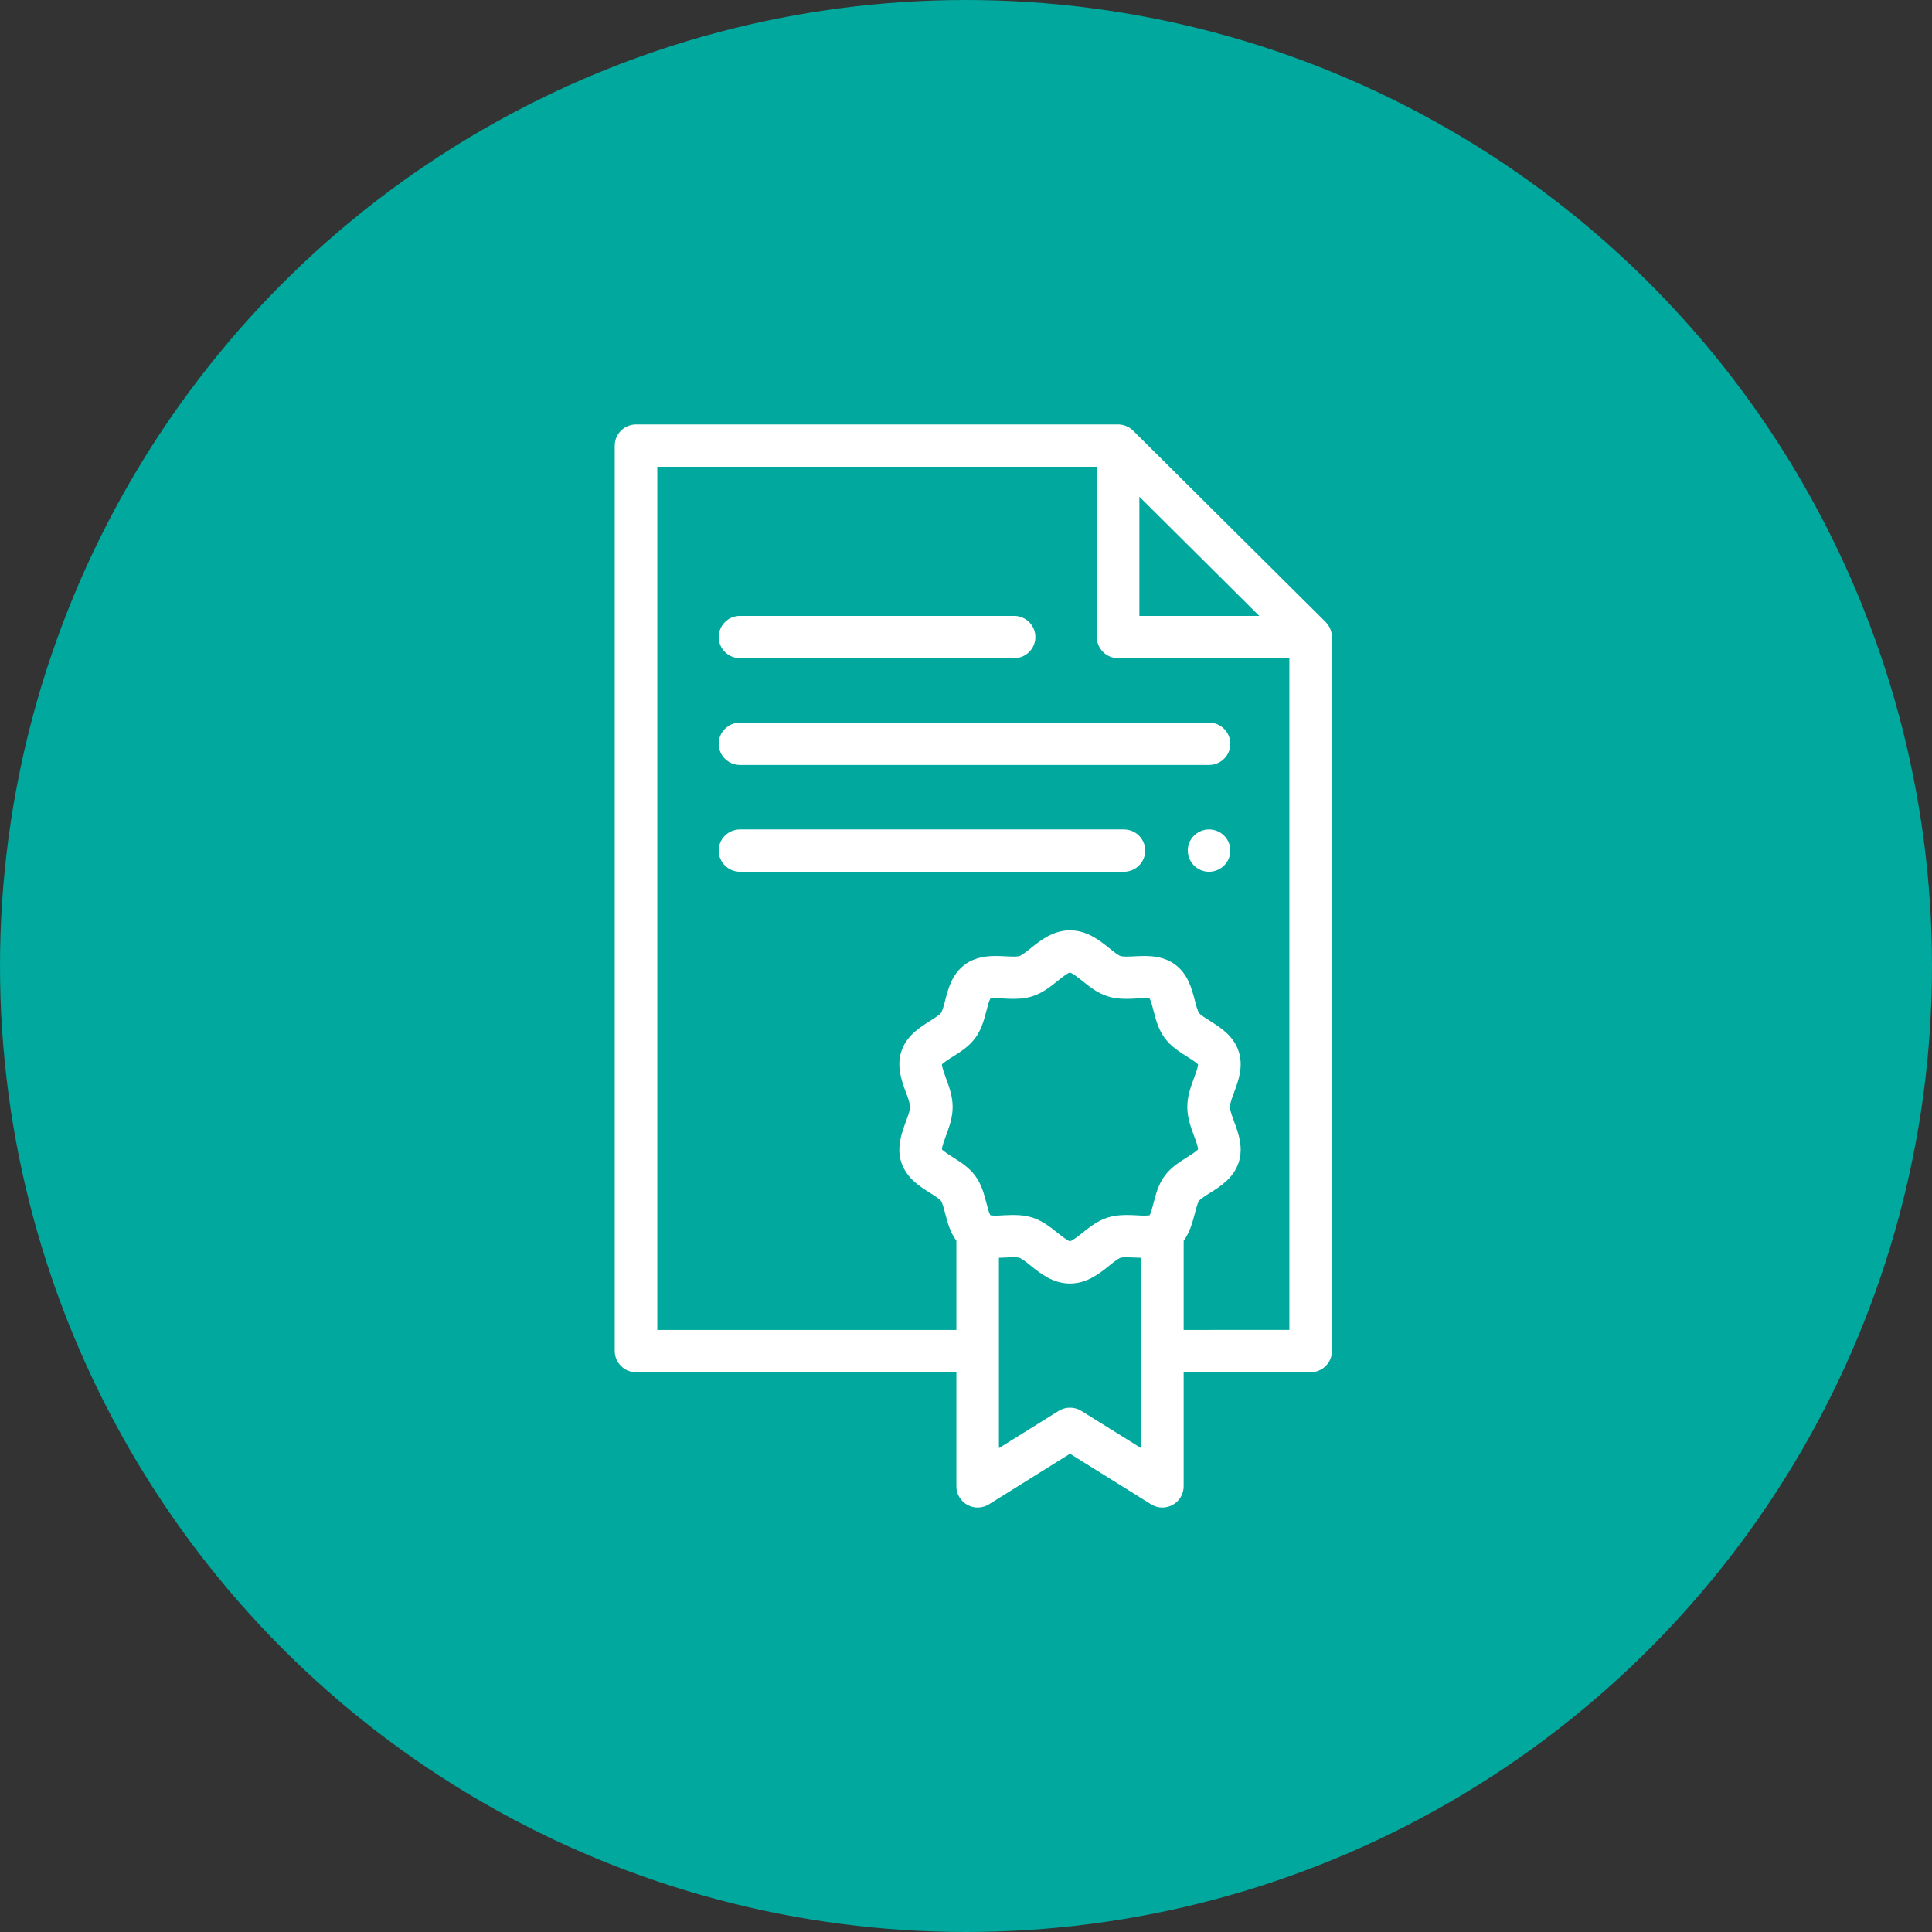
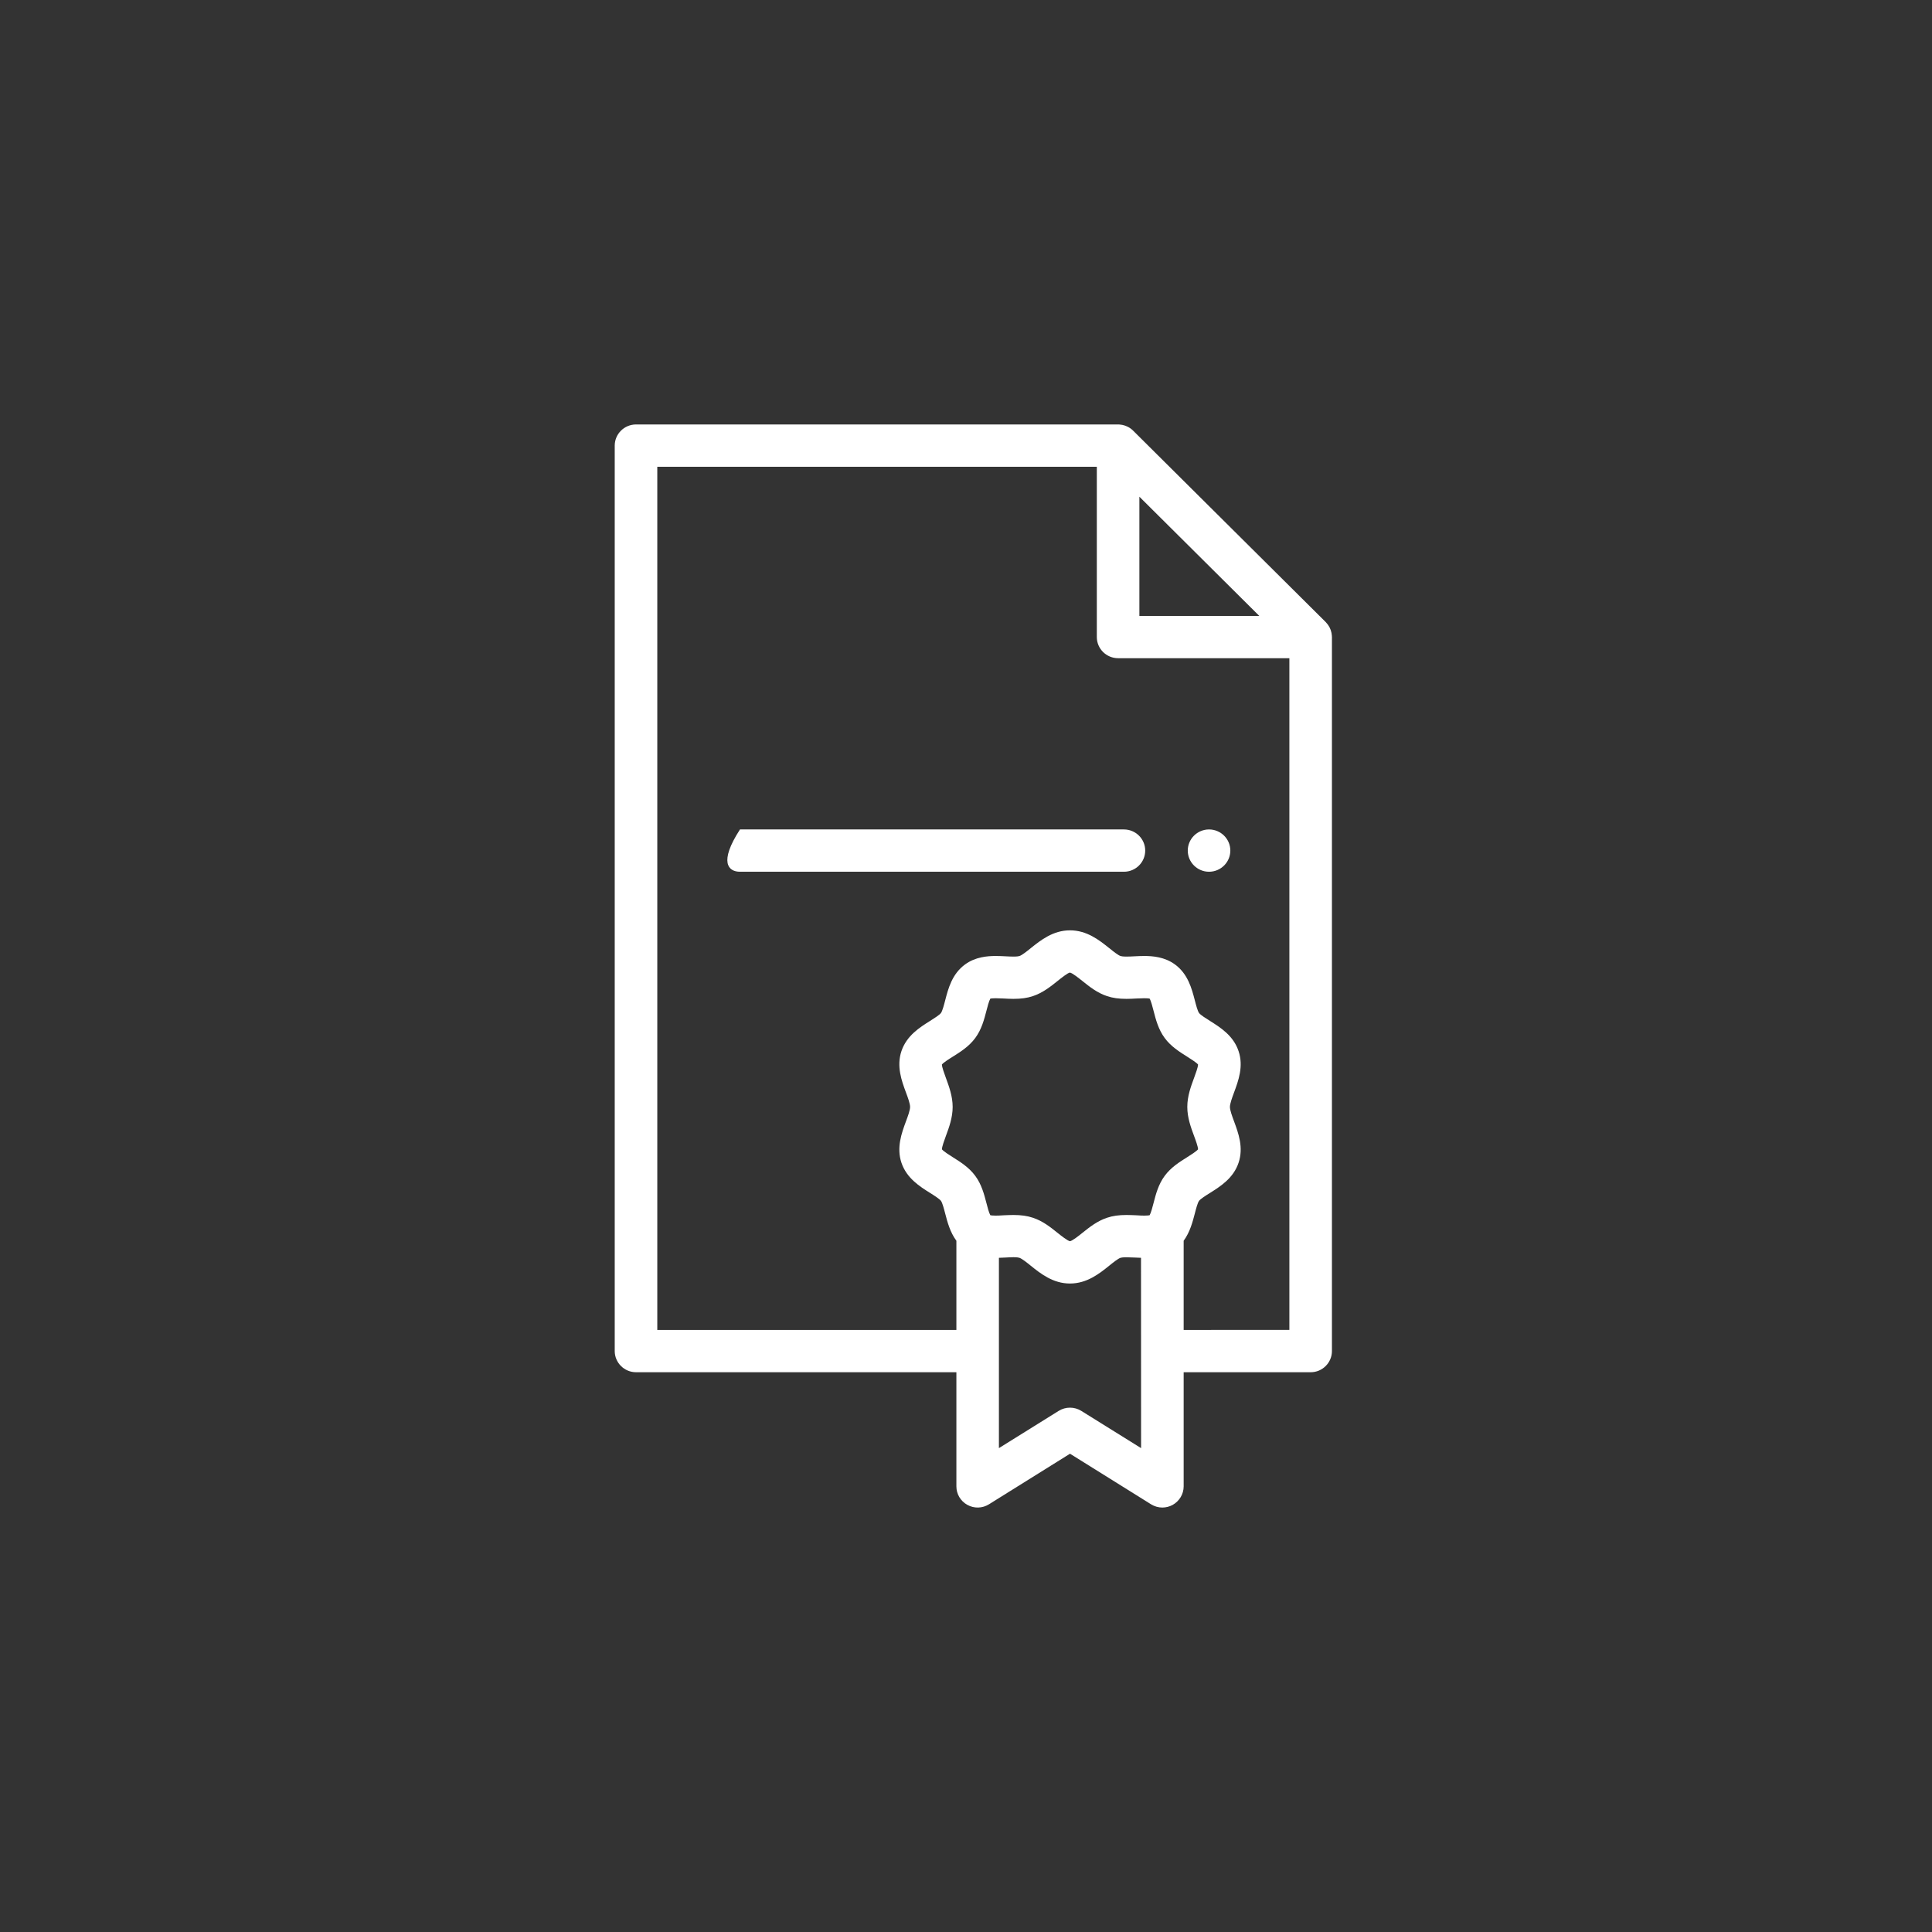
<svg xmlns="http://www.w3.org/2000/svg" width="132" height="132" viewBox="0 0 132 132" fill="none">
  <rect x="0" y="0" width="132" height="132" fill="#333333" stroke="none" />
-   <circle cx="66" cy="66" r="66" fill="#00A89D" />
  <g clip-path="url(#clip0_38_992)">
    <path d="M80.871 90.864V84.772C81.3 84.188 81.48 83.496 81.634 82.91C81.713 82.601 81.823 82.179 81.923 82.045C82.022 81.911 82.395 81.676 82.665 81.508C83.38 81.059 84.27 80.498 84.623 79.442C84.975 78.4 84.608 77.412 84.315 76.617C84.182 76.259 84.032 75.85 84.032 75.629C84.032 75.405 84.182 74.998 84.315 74.638C84.608 73.846 84.975 72.859 84.623 71.816C84.27 70.757 83.38 70.199 82.665 69.749C82.395 69.579 82.022 69.347 81.923 69.212C81.823 69.076 81.713 68.654 81.634 68.347C81.424 67.542 81.165 66.541 80.273 65.891C79.566 65.376 78.746 65.316 78.189 65.316C77.953 65.316 77.724 65.327 77.507 65.338C77.314 65.348 77.132 65.357 76.969 65.357C76.712 65.357 76.601 65.333 76.558 65.318C76.387 65.263 76.054 64.995 75.789 64.781C75.109 64.238 74.263 63.563 73.106 63.563C71.949 63.563 71.103 64.238 70.425 64.781C70.16 64.995 69.826 65.263 69.654 65.318C69.609 65.333 69.5 65.357 69.243 65.357C69.08 65.357 68.896 65.348 68.705 65.338C68.484 65.327 68.259 65.316 68.026 65.316C67.466 65.316 66.646 65.376 65.939 65.891C65.047 66.541 64.786 67.542 64.578 68.347C64.499 68.656 64.387 69.076 64.289 69.212C64.188 69.347 63.819 69.579 63.55 69.749C62.834 70.199 61.945 70.757 61.589 71.816C61.24 72.859 61.604 73.846 61.897 74.638C62.032 74.998 62.18 75.403 62.18 75.629C62.18 75.85 62.032 76.259 61.897 76.617C61.604 77.412 61.24 78.4 61.589 79.442C61.945 80.498 62.834 81.059 63.55 81.508C63.819 81.676 64.188 81.911 64.289 82.045C64.387 82.179 64.499 82.603 64.578 82.91C64.73 83.496 64.912 84.188 65.343 84.772V90.864H44.908V31.891H74.938V43.524C74.938 44.323 75.59 44.97 76.391 44.97H88.094V90.862L80.871 90.864ZM77.962 98.94L73.877 96.396C73.406 96.102 72.804 96.102 72.332 96.396L68.249 98.94V85.937C68.403 85.933 68.557 85.926 68.703 85.918C68.893 85.909 69.078 85.896 69.241 85.896C69.498 85.896 69.609 85.924 69.65 85.937C69.823 85.994 70.158 86.261 70.423 86.476C71.1 87.021 71.947 87.694 73.104 87.694C74.261 87.694 75.107 87.021 75.784 86.476C76.052 86.261 76.382 85.994 76.556 85.937C76.601 85.924 76.71 85.901 76.967 85.901C77.13 85.901 77.312 85.909 77.505 85.918C77.653 85.926 77.805 85.933 77.957 85.937L77.962 98.94ZM64.625 73.643C64.524 73.364 64.357 72.915 64.353 72.731C64.466 72.591 64.859 72.342 65.103 72.191C65.621 71.867 66.209 71.496 66.633 70.919C67.064 70.335 67.239 69.662 67.394 69.067C67.458 68.808 67.569 68.388 67.663 68.228C67.711 68.22 67.818 68.203 68.023 68.203C68.182 68.203 68.366 68.211 68.557 68.22C68.778 68.233 69.005 68.245 69.241 68.245C69.763 68.245 70.186 68.188 70.569 68.058C71.24 67.836 71.775 67.408 72.247 67.031C72.508 66.822 72.945 66.471 73.097 66.45C73.263 66.473 73.7 66.824 73.961 67.031C74.432 67.41 74.968 67.838 75.639 68.058C76.022 68.188 76.442 68.245 76.967 68.245C77.205 68.245 77.432 68.233 77.651 68.22C77.844 68.211 78.026 68.203 78.186 68.203C78.388 68.203 78.495 68.215 78.546 68.228C78.641 68.386 78.75 68.805 78.816 69.067C78.969 69.662 79.144 70.335 79.575 70.919C79.999 71.496 80.586 71.865 81.105 72.191C81.345 72.342 81.739 72.591 81.855 72.731C81.853 72.915 81.686 73.364 81.583 73.643C81.366 74.229 81.12 74.892 81.12 75.629C81.12 76.366 81.366 77.028 81.583 77.614C81.686 77.889 81.853 78.343 81.855 78.526C81.739 78.666 81.347 78.916 81.105 79.067C80.586 79.391 79.999 79.761 79.575 80.339C79.144 80.918 78.969 81.598 78.816 82.188C78.75 82.448 78.641 82.865 78.546 83.029C78.495 83.038 78.388 83.055 78.186 83.055C78.026 83.055 77.844 83.046 77.651 83.033C77.43 83.025 77.205 83.012 76.967 83.012C76.442 83.012 76.022 83.07 75.639 83.2C74.968 83.421 74.432 83.849 73.961 84.226C73.704 84.435 73.273 84.774 73.104 84.804C72.935 84.772 72.506 84.433 72.247 84.226C71.775 83.847 71.24 83.419 70.569 83.2C70.186 83.07 69.763 83.012 69.241 83.012C69.005 83.012 68.776 83.025 68.557 83.033C68.366 83.046 68.182 83.055 68.023 83.055C67.818 83.055 67.713 83.038 67.663 83.029C67.569 82.867 67.458 82.45 67.394 82.188C67.239 81.598 67.064 80.918 66.633 80.339C66.209 79.761 65.621 79.393 65.103 79.067C64.861 78.916 64.469 78.666 64.355 78.526C64.357 78.343 64.524 77.889 64.625 77.614C64.841 77.03 65.088 76.366 65.088 75.629C65.088 74.892 64.839 74.229 64.625 73.643ZM77.846 33.936L86.037 42.08H77.846V33.936ZM90.998 43.475C90.998 43.46 90.996 43.443 90.996 43.428C90.991 43.364 90.985 43.302 90.972 43.243C90.959 43.181 90.94 43.121 90.923 43.062C90.916 43.047 90.912 43.032 90.906 43.017C90.886 42.962 90.861 42.906 90.835 42.853C90.833 42.851 90.831 42.849 90.831 42.846C90.801 42.791 90.766 42.738 90.73 42.687C90.719 42.674 90.711 42.661 90.7 42.648C90.662 42.597 90.621 42.548 90.576 42.501L77.419 29.424C77.374 29.377 77.323 29.337 77.274 29.298C77.261 29.29 77.246 29.279 77.233 29.268C77.181 29.232 77.13 29.198 77.074 29.17C77.07 29.168 77.066 29.166 77.064 29.164C77.01 29.136 76.957 29.115 76.901 29.094C76.886 29.087 76.871 29.083 76.856 29.077C76.796 29.058 76.734 29.041 76.676 29.028H76.674C76.614 29.017 76.549 29.009 76.487 29.004C76.47 29.004 76.455 29.002 76.44 29.002C76.425 29.002 76.41 29 76.391 29H43.457C42.654 29 42 29.648 42 30.446V92.306C42 93.105 42.654 93.755 43.457 93.755H65.343V101.554C65.343 102.08 65.63 102.563 66.093 102.817C66.558 103.075 67.121 103.058 67.569 102.778L73.106 99.323L78.643 102.778C78.876 102.923 79.146 103 79.414 103C79.656 103 79.901 102.938 80.117 102.821C80.58 102.563 80.871 102.08 80.871 101.554V93.755H89.549C90.351 93.755 91.002 93.105 91.002 92.306V43.524C91 43.507 90.998 43.492 90.998 43.475Z" fill="white" />
-     <path d="M50.558 44.97H69.288C70.089 44.97 70.74 44.323 70.74 43.526C70.74 42.727 70.089 42.08 69.288 42.08H50.558C49.755 42.08 49.105 42.727 49.105 43.526C49.105 44.323 49.755 44.97 50.558 44.97Z" fill="white" />
-     <path d="M82.605 49.373H50.558C49.755 49.373 49.103 50.021 49.103 50.818C49.103 51.617 49.755 52.264 50.558 52.264H82.605C83.408 52.264 84.06 51.617 84.06 50.818C84.06 50.023 83.408 49.373 82.605 49.373Z" fill="white" />
-     <path d="M76.79 56.67H50.558C49.755 56.67 49.103 57.317 49.103 58.114C49.103 58.913 49.755 59.56 50.558 59.56H76.79C77.593 59.56 78.244 58.913 78.244 58.114C78.244 57.317 77.593 56.67 76.79 56.67Z" fill="white" />
+     <path d="M76.79 56.67H50.558C49.103 58.913 49.755 59.56 50.558 59.56H76.79C77.593 59.56 78.244 58.913 78.244 58.114C78.244 57.317 77.593 56.67 76.79 56.67Z" fill="white" />
    <path d="M82.605 56.67C81.803 56.67 81.152 57.319 81.152 58.114C81.152 58.911 81.803 59.56 82.605 59.56C83.406 59.56 84.06 58.911 84.06 58.114C84.06 57.319 83.406 56.67 82.605 56.67Z" fill="white" />
  </g>
  <defs>
    <clipPath id="clip0_38_992">
      <rect width="49" height="74" fill="white" transform="translate(42 29)" />
    </clipPath>
  </defs>
</svg>